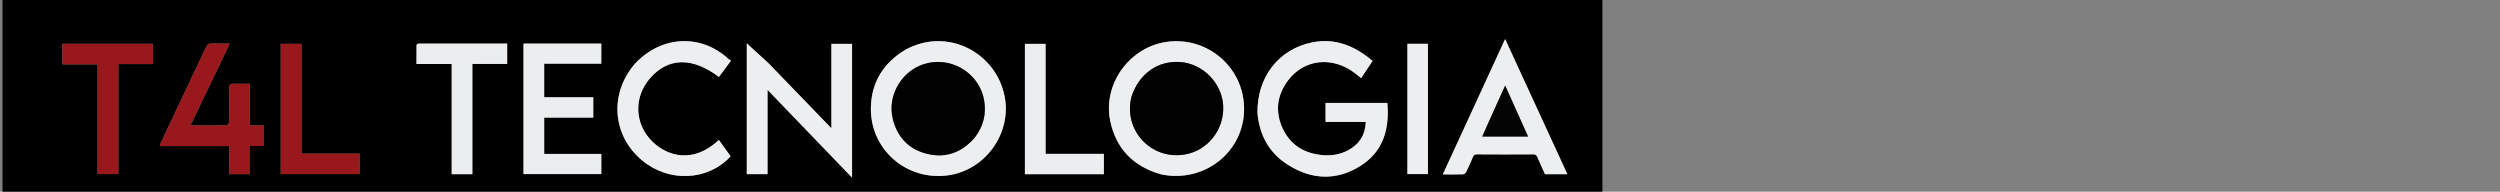
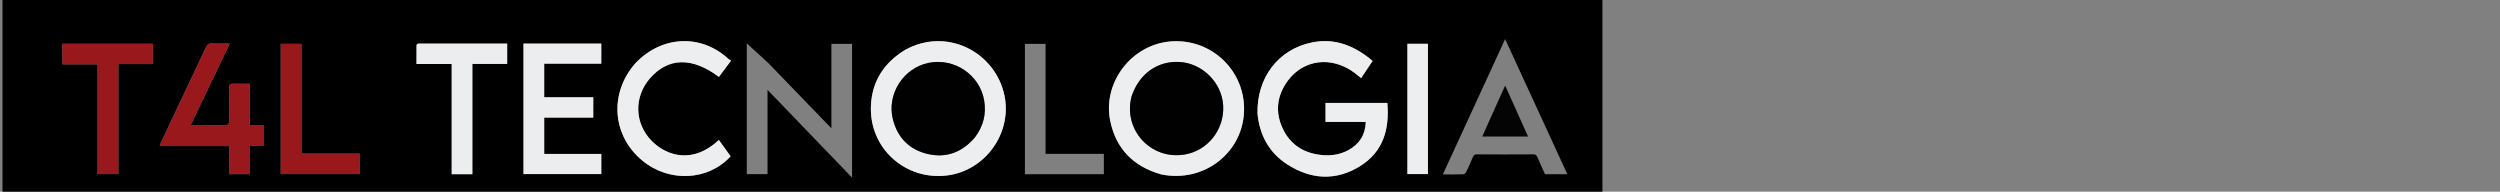
<svg xmlns="http://www.w3.org/2000/svg" version="1.1" width="300" height="23" viewBox="0 0 300 23" xml:space="preserve">
  <rect x="0" y="0" width="300" height="23" fill="#808080" stroke="none" />
  <desc>Created with Fabric.js 4.6.0</desc>
  <defs>
</defs>
  <g transform="matrix(0.1 0 0 0.1 96.19 11.58)" id="M7-fEIkwqrEFjqLbL79kA">
    <g style="" vector-effect="non-scaling-stroke">
      <g transform="matrix(1 0 0 1 1.05 1.06)" id="yVSTVG6gKumwNEYTO8NlO">
        <path style="stroke: none; stroke-width: 1; stroke-dasharray: none; stroke-linecap: butt; stroke-dashoffset: 0; stroke-linejoin: miter; stroke-miterlimit: 4; fill: rgb(0,0,0); fill-rule: nonzero; opacity: 1;" vector-effect="non-scaling-stroke" transform=" translate(-961.05, -125.56)" d="M 1823 250 C 1215.403 250 608.306 250 1.105 250 C 1.105 167.08 1.105 84.159 1.105 1.119 C 641 1.119 1281 1.119 1920.994 1.119 C 1920.994 84.027 1920.994 167.014 1920.991 250 C 1888.492 250 1855.996 250 1823 250 M 1084.162 68.659 C 1058.774 83.965 1044.399 106.399 1043.204 135.987 C 1041.152 186.818 1084.864 225.844 1135.362 219.147 C 1180.798 213.121 1212.636 168.157 1203.521 123.695 C 1192.801 71.412 1134.746 40.853 1084.162 68.659 M 1391.626 217.961 C 1443.168 228.767 1490.893 191.132 1491 139.595 C 1491.102 90.369 1447.99 52.526 1399.01 58.848 C 1353.768 64.687 1321.088 109.585 1330.437 154.058 C 1337.438 187.361 1358.166 208.412 1391.626 217.961 M 1507.127 145.212 C 1509.578 170.956 1521 191.852 1542.699 205.891 C 1571.115 224.276 1601.14 226.093 1630.214 208.043 C 1658.03 190.775 1665.681 163.578 1662.883 132.228 C 1637.96 132.228 1613.388 132.228 1588.755 132.228 C 1588.755 139.853 1588.755 147.24 1588.755 155.041 C 1605.054 155.041 1620.979 155.041 1637.051 155.041 C 1636.498 170.649 1629.32 181.697 1616.144 188.86 C 1606.838 193.92 1596.689 195.694 1586.21 194.917 C 1564.112 193.278 1546.911 183.323 1537.378 162.99 C 1527.984 142.954 1530.338 123.306 1543.503 105.51 C 1562.646 79.631 1596.519 75.849 1623.633 96.17 C 1626.251 98.132 1628.736 100.271 1631.457 102.468 C 1636.124 95.446 1640.584 88.736 1645.206 81.783 C 1623.785 63.799 1600.324 53.952 1572.52 59.608 C 1532.115 67.827 1506.171 101.764 1507.127 145.212 M 920.114 84.384 C 911.251 76.274 902.388 68.163 894.253 60.719 C 894.253 112.002 894.253 164.856 894.253 217.64 C 902.561 217.64 910.608 217.64 919.133 217.64 C 919.133 183.951 919.133 150.624 919.133 116.531 C 953.135 151.831 986.514 186.485 1020.575 221.845 C 1020.575 167.443 1020.575 114.398 1020.575 61.319 C 1012.254 61.319 1004.203 61.319 995.789 61.319 C 995.789 95.014 995.789 128.389 995.789 162.639 C 970.317 136.296 945.462 110.592 920.114 84.384 M 672.5 60.995 C 657.073 60.995 641.646 60.995 626.296 60.995 C 626.296 113.629 626.296 165.685 626.296 217.594 C 657.642 217.594 688.686 217.594 719.658 217.594 C 719.658 209.439 719.658 201.665 719.658 193.393 C 696.701 193.393 673.972 193.393 651.143 193.393 C 651.143 178.677 651.143 164.467 651.143 149.793 C 671.006 149.793 690.571 149.793 710.012 149.793 C 710.012 141.531 710.012 133.736 710.012 125.4 C 690.245 125.4 670.696 125.4 651.134 125.4 C 651.134 111.777 651.134 98.703 651.134 85.111 C 674.139 85.111 696.859 85.111 719.637 85.111 C 719.637 76.843 719.637 69.099 719.637 60.995 C 704.09 60.995 688.795 60.995 672.5 60.995 M 1742.77 189.198 C 1738.414 198.637 1734.058 208.077 1729.478 218.003 C 1738.057 218.003 1745.873 218.135 1753.675 217.876 C 1755.011 217.831 1756.867 216.398 1757.498 215.119 C 1760.363 209.315 1762.982 203.382 1765.46 197.401 C 1766.474 194.953 1767.66 193.901 1770.542 193.92 C 1793.034 194.071 1815.527 194.07 1838.019 193.921 C 1840.904 193.902 1842.034 194.991 1843.056 197.42 C 1845.953 204.304 1849.112 211.078 1852.089 217.717 C 1861.061 217.717 1869.774 217.717 1878.919 217.717 C 1854.123 163.874 1829.513 110.435 1804.254 55.588 C 1783.405 100.844 1763.217 144.665 1742.77 189.198 M 760.818 84.319 C 728.888 120.164 732.389 171.184 768.85 201.389 C 800.925 227.959 847.863 225.762 874.829 196.244 C 870.162 189.761 865.467 183.238 860.725 176.65 C 830.204 205.48 798.716 196.375 780.509 178.176 C 759.464 157.141 758.423 125.345 777.988 102.771 C 799.826 77.576 828.725 76.908 860.782 101 C 865.432 94.767 870.081 88.534 875.37 81.445 C 874.251 80.747 873.129 80.268 872.284 79.489 C 839.565 49.328 792.944 51.128 760.818 84.319 M 248.5 184.005 C 256.604 184.005 264.707 184.005 273.359 184.005 C 273.359 195.658 273.359 206.578 273.359 217.646 C 281.815 217.646 289.698 217.646 298.086 217.646 C 298.086 206.378 298.086 195.461 298.086 183.901 C 303.97 183.901 309.358 183.901 314.876 183.901 C 314.876 175.481 314.876 167.719 314.876 159.228 C 309.239 159.228 303.859 159.228 297.942 159.228 C 297.942 142.268 297.942 126.03 297.942 109.211 C 290.936 109.211 284.476 109.391 278.031 109.143 C 274.265 108.998 273.128 110.379 273.187 114.048 C 273.37 125.375 273.254 136.706 273.254 148.035 C 273.254 159.254 273.254 159.254 261.966 159.254 C 250.519 159.254 239.072 159.254 226.671 159.254 C 242.478 126.293 257.901 94.133 273.793 60.995 C 265.965 60.995 259.2 61.222 252.46 60.905 C 248.752 60.731 246.885 61.953 245.294 65.342 C 227.396 103.466 209.323 141.508 191.32 179.583 C 190.736 180.818 190.403 182.17 189.767 184.005 C 209.543 184.005 228.521 184.005 248.5 184.005 M 499.675 60.999 C 499.078 61.578 497.972 62.148 497.962 62.736 C 497.845 70.185 497.885 77.637 497.885 85.482 C 512.083 85.482 525.834 85.482 540.139 85.482 C 540.139 129.89 540.139 173.898 540.139 217.733 C 548.629 217.733 556.557 217.733 564.925 217.733 C 564.925 173.587 564.925 129.711 564.925 85.424 C 579.123 85.424 592.88 85.424 606.715 85.424 C 606.715 77.105 606.715 69.203 606.715 60.995 C 571.186 60.995 535.917 60.995 499.675 60.999 M 72.914 80.335 C 72.996 81.946 73.077 83.558 73.195 85.892 C 87.25 85.892 100.94 85.892 115.219 85.892 C 115.219 130.324 115.219 174.012 115.219 217.592 C 123.731 217.592 131.624 217.592 140.142 217.592 C 140.142 173.494 140.142 129.805 140.142 85.575 C 154.359 85.575 167.944 85.575 181.6 85.575 C 181.6 77.139 181.6 69.257 181.6 61.279 C 145.32 61.279 109.425 61.279 72.914 61.279 C 72.914 67.492 72.914 73.434 72.914 80.335 M 1227.995 68.561 C 1227.995 118.278 1227.995 167.996 1227.995 217.711 C 1259.945 217.711 1291.324 217.711 1322.729 217.711 C 1322.729 209.546 1322.729 201.649 1322.729 193.34 C 1299.396 193.34 1276.335 193.34 1252.795 193.34 C 1252.795 149.068 1252.795 105.209 1252.795 61.312 C 1244.259 61.312 1236.211 61.312 1227.995 61.312 C 1227.995 63.611 1227.995 65.594 1227.995 68.561 M 334.996 193.5 C 334.996 201.578 334.996 209.657 334.996 217.619 C 367.114 217.619 398.347 217.619 429.587 217.619 C 429.587 209.371 429.587 201.495 429.587 193.075 C 406.274 193.075 383.372 193.075 359.817 193.075 C 359.817 148.826 359.817 105.129 359.817 61.337 C 351.251 61.337 343.353 61.337 334.996 61.337 C 334.996 105.285 334.996 148.892 334.996 193.5 M 1686.996 77.502 C 1686.996 124.256 1686.996 171.011 1686.996 217.61 C 1695.616 217.61 1703.664 217.61 1711.608 217.61 C 1711.608 165.286 1711.608 113.357 1711.608 61.285 C 1703.323 61.285 1695.272 61.285 1686.996 61.285 C 1686.996 66.55 1686.996 71.527 1686.996 77.502 z" stroke-linecap="round" />
      </g>
      <g transform="matrix(1 0 0 1 164.11 14.49)" id="qh9KCpmh-DSddeQEAiTZ9">
        <path style="stroke: none; stroke-width: 1; stroke-dasharray: none; stroke-linecap: butt; stroke-dashoffset: 0; stroke-linejoin: miter; stroke-miterlimit: 4; fill: rgb(236,238,239); fill-rule: nonzero; opacity: 1;" vector-effect="non-scaling-stroke" transform=" translate(-1124.11, -138.99)" d="M 1084.463 68.446 C 1134.746 40.853 1192.801 71.412 1203.521 123.695 C 1212.636 168.157 1180.798 213.121 1135.362 219.147 C 1084.864 225.844 1041.152 186.818 1043.204 135.987 C 1044.399 106.399 1058.774 83.965 1084.463 68.446 M 1168.035 173.491 C 1178.019 160.375 1181.805 145.755 1179.103 129.402 C 1174.028 98.688 1143.522 77.889 1112.511 84.134 C 1081.974 90.284 1061.815 122.072 1069.659 152.246 C 1075.341 174.1 1089.432 188.348 1111.33 193.452 C 1133.716 198.67 1152.608 191.457 1168.035 173.491 z" stroke-linecap="round" />
      </g>
      <g transform="matrix(1 0 0 1 449.92 14.46)" id="-G7LlR4ZW7_9ex4BVy1xG">
        <path style="stroke: none; stroke-width: 1; stroke-dasharray: none; stroke-linecap: butt; stroke-dashoffset: 0; stroke-linejoin: miter; stroke-miterlimit: 4; fill: rgb(236,238,239); fill-rule: nonzero; opacity: 1;" vector-effect="non-scaling-stroke" transform=" translate(-1409.92, -138.96)" d="M 1391.216 217.887 C 1358.166 208.412 1337.438 187.361 1330.437 154.058 C 1321.088 109.585 1353.768 64.687 1399.01 58.848 C 1447.99 52.526 1491.102 90.369 1491 139.595 C 1490.893 191.132 1443.168 228.767 1391.216 217.887 M 1355.944 124.658 C 1345.538 164.417 1379.066 200.923 1419.727 194.106 C 1447.365 189.472 1467.294 164.327 1465.935 135.806 C 1464.625 108.316 1441.337 84.772 1413.793 83.092 C 1387.261 81.474 1365.127 97.109 1355.944 124.658 z" stroke-linecap="round" />
      </g>
      <g transform="matrix(1 0 0 1 625.25 14.84)" id="8EKmtJ0CR8xMZBgtv8qK1">
        <path style="stroke: none; stroke-width: 1; stroke-dasharray: none; stroke-linecap: butt; stroke-dashoffset: 0; stroke-linejoin: miter; stroke-miterlimit: 4; fill: rgb(236,238,239); fill-rule: nonzero; opacity: 1;" vector-effect="non-scaling-stroke" transform=" translate(-1585.25, -139.34)" d="M 1507.102 144.741 C 1506.171 101.764 1532.115 67.827 1572.52 59.608 C 1600.324 53.952 1623.785 63.799 1645.206 81.783 C 1640.584 88.736 1636.124 95.446 1631.457 102.468 C 1628.736 100.271 1626.251 98.132 1623.633 96.17 C 1596.519 75.849 1562.646 79.631 1543.503 105.51 C 1530.338 123.306 1527.984 142.954 1537.378 162.99 C 1546.911 183.323 1564.112 193.278 1586.21 194.917 C 1596.689 195.694 1606.838 193.92 1616.144 188.86 C 1629.32 181.697 1636.498 170.649 1637.051 155.041 C 1620.979 155.041 1605.054 155.041 1588.755 155.041 C 1588.755 147.24 1588.755 139.853 1588.755 132.228 C 1613.388 132.228 1637.96 132.228 1662.883 132.228 C 1665.681 163.578 1658.03 190.775 1630.214 208.043 C 1601.14 226.093 1571.115 224.276 1542.699 205.891 C 1521 191.852 1509.578 170.956 1507.102 144.741 z" stroke-linecap="round" />
      </g>
      <g transform="matrix(1 0 0 1 -2.59 16.78)" id="KnFJQNEhn3F_YihwxP-M_">
-         <path style="stroke: none; stroke-width: 1; stroke-dasharray: none; stroke-linecap: butt; stroke-dashoffset: 0; stroke-linejoin: miter; stroke-miterlimit: 4; fill: rgb(236,238,239); fill-rule: nonzero; opacity: 1;" vector-effect="non-scaling-stroke" transform=" translate(-957.41, -141.28)" d="M 920.361 84.636 C 945.462 110.592 970.317 136.296 995.789 162.639 C 995.789 128.389 995.789 95.014 995.789 61.319 C 1004.203 61.319 1012.254 61.319 1020.575 61.319 C 1020.575 114.398 1020.575 167.443 1020.575 221.845 C 986.514 186.485 953.135 151.831 919.133 116.531 C 919.133 150.624 919.133 183.951 919.133 217.64 C 910.608 217.64 902.561 217.64 894.253 217.64 C 894.253 164.856 894.253 112.002 894.253 60.719 C 902.388 68.163 911.251 76.274 920.361 84.636 z" stroke-linecap="round" />
-       </g>
+         </g>
      <g transform="matrix(1 0 0 1 -287.02 14.79)" id="EYSv-P8Ry7h14k7534CHA">
        <path style="stroke: none; stroke-width: 1; stroke-dasharray: none; stroke-linecap: butt; stroke-dashoffset: 0; stroke-linejoin: miter; stroke-miterlimit: 4; fill: rgb(235,237,238); fill-rule: nonzero; opacity: 1;" vector-effect="non-scaling-stroke" transform=" translate(-672.98, -139.29)" d="M 673 60.995 C 688.795 60.995 704.09 60.995 719.637 60.995 C 719.637 69.099 719.637 76.843 719.637 85.111 C 696.859 85.111 674.139 85.111 651.134 85.111 C 651.134 98.703 651.134 111.777 651.134 125.4 C 670.696 125.4 690.245 125.4 710.012 125.4 C 710.012 133.736 710.012 141.531 710.012 149.793 C 690.571 149.793 671.006 149.793 651.143 149.793 C 651.143 164.467 651.143 178.677 651.143 193.393 C 673.972 193.393 696.701 193.393 719.658 193.393 C 719.658 201.665 719.658 209.439 719.658 217.594 C 688.686 217.594 657.642 217.594 626.296 217.594 C 626.296 165.685 626.296 113.629 626.296 60.995 C 641.646 60.995 657.073 60.995 673 60.995 z" stroke-linecap="round" />
      </g>
      <g transform="matrix(1 0 0 1 844.2 12.31)" id="shyHlYEMraYUTw7rcXNh0">
-         <path style="stroke: none; stroke-width: 1; stroke-dasharray: none; stroke-linecap: butt; stroke-dashoffset: 0; stroke-linejoin: miter; stroke-miterlimit: 4; fill: rgb(236,238,239); fill-rule: nonzero; opacity: 1;" vector-effect="non-scaling-stroke" transform=" translate(-1804.2, -136.81)" d="M 1742.9 188.842 C 1763.217 144.665 1783.405 100.844 1804.254 55.588 C 1829.513 110.435 1854.123 163.874 1878.919 217.717 C 1869.774 217.717 1861.061 217.717 1852.089 217.717 C 1849.112 211.078 1845.953 204.304 1843.056 197.42 C 1842.034 194.991 1840.904 193.902 1838.019 193.921 C 1815.527 194.07 1793.034 194.071 1770.542 193.92 C 1767.66 193.901 1766.474 194.953 1765.46 197.401 C 1762.982 203.382 1760.363 209.315 1757.498 215.119 C 1756.867 216.398 1755.011 217.831 1753.675 217.876 C 1745.873 218.135 1738.057 218.003 1729.478 218.003 C 1734.058 208.077 1738.414 198.637 1742.9 188.842 M 1785.172 153.666 C 1782.412 159.923 1779.651 166.18 1776.861 172.504 C 1795.389 172.504 1813.228 172.504 1831.751 172.504 C 1822.566 152.048 1813.622 132.129 1804.299 111.366 C 1797.776 125.847 1791.661 139.425 1785.172 153.666 z" stroke-linecap="round" />
-       </g>
+         </g>
      <g transform="matrix(1 0 0 1 -152.79 14.5)" id="MldP0A_9K6Vi4DR1pVrEE">
        <path style="stroke: none; stroke-width: 1; stroke-dasharray: none; stroke-linecap: butt; stroke-dashoffset: 0; stroke-linejoin: miter; stroke-miterlimit: 4; fill: rgb(236,238,239); fill-rule: nonzero; opacity: 1;" vector-effect="non-scaling-stroke" transform=" translate(-807.21, -139)" d="M 761.061 84.061 C 792.944 51.128 839.565 49.328 872.284 79.489 C 873.129 80.268 874.251 80.747 875.37 81.445 C 870.081 88.534 865.432 94.767 860.782 101 C 828.725 76.908 799.826 77.576 777.988 102.771 C 758.423 125.345 759.464 157.141 780.509 178.176 C 798.716 196.375 830.204 205.48 860.725 176.65 C 865.467 183.238 870.162 189.761 874.829 196.244 C 847.863 225.762 800.925 227.959 768.85 201.389 C 732.389 171.184 728.888 120.164 761.061 84.061 z" stroke-linecap="round" />
      </g>
      <g transform="matrix(1 0 0 1 -707.68 14.77)" id="NpOTJlZfDh0W4X1tW4rW0">
        <path style="stroke: none; stroke-width: 1; stroke-dasharray: none; stroke-linecap: butt; stroke-dashoffset: 0; stroke-linejoin: miter; stroke-miterlimit: 4; fill: rgb(152,24,28); fill-rule: nonzero; opacity: 1;" vector-effect="non-scaling-stroke" transform=" translate(-252.32, -139.27)" d="M 248 184.005 C 228.521 184.005 209.543 184.005 189.767 184.005 C 190.403 182.17 190.736 180.818 191.32 179.583 C 209.323 141.508 227.396 103.466 245.294 65.342 C 246.885 61.953 248.752 60.731 252.46 60.905 C 259.2 61.222 265.965 60.995 273.793 60.995 C 257.901 94.133 242.478 126.293 226.671 159.254 C 239.072 159.254 250.519 159.254 261.966 159.254 C 273.254 159.254 273.254 159.254 273.254 148.035 C 273.254 136.706 273.37 125.375 273.187 114.048 C 273.128 110.379 274.265 108.998 278.031 109.143 C 284.476 109.391 290.936 109.211 297.942 109.211 C 297.942 126.03 297.942 142.268 297.942 159.228 C 303.859 159.228 309.239 159.228 314.876 159.228 C 314.876 167.719 314.876 175.481 314.876 183.901 C 309.358 183.901 303.97 183.901 298.086 183.901 C 298.086 195.461 298.086 206.378 298.086 217.646 C 289.698 217.646 281.815 217.646 273.359 217.646 C 273.359 206.578 273.359 195.658 273.359 184.005 C 264.707 184.005 256.604 184.005 248 184.005 z" stroke-linecap="round" />
      </g>
      <g transform="matrix(1 0 0 1 -407.7 14.86)" id="mHKlqUdOZzncPVd5ajNgt">
        <path style="stroke: none; stroke-width: 1; stroke-dasharray: none; stroke-linecap: butt; stroke-dashoffset: 0; stroke-linejoin: miter; stroke-miterlimit: 4; fill: rgb(235,237,238); fill-rule: nonzero; opacity: 1;" vector-effect="non-scaling-stroke" transform=" translate(-552.3, -139.36)" d="M 500.162 60.997 C 535.917 60.995 571.186 60.995 606.715 60.995 C 606.715 69.203 606.715 77.105 606.715 85.424 C 592.88 85.424 579.123 85.424 564.925 85.424 C 564.925 129.711 564.925 173.587 564.925 217.733 C 556.557 217.733 548.629 217.733 540.139 217.733 C 540.139 173.898 540.139 129.89 540.139 85.482 C 525.834 85.482 512.083 85.482 497.885 85.482 C 497.885 77.637 497.845 70.185 497.962 62.736 C 497.972 62.148 499.078 61.578 500.162 60.997 z" stroke-linecap="round" />
      </g>
      <g transform="matrix(1 0 0 1 -832.74 14.94)" id="Se8oZAxkeTdZmAG9ryaUb">
        <path style="stroke: none; stroke-width: 1; stroke-dasharray: none; stroke-linecap: butt; stroke-dashoffset: 0; stroke-linejoin: miter; stroke-miterlimit: 4; fill: rgb(152,24,28); fill-rule: nonzero; opacity: 1;" vector-effect="non-scaling-stroke" transform=" translate(-127.26, -139.44)" d="M 72.914 79.855 C 72.914 73.434 72.914 67.492 72.914 61.279 C 109.425 61.279 145.32 61.279 181.6 61.279 C 181.6 69.257 181.6 77.139 181.6 85.575 C 167.944 85.575 154.359 85.575 140.142 85.575 C 140.142 129.805 140.142 173.494 140.142 217.592 C 131.624 217.592 123.731 217.592 115.219 217.592 C 115.219 174.012 115.219 130.324 115.219 85.892 C 100.94 85.892 87.25 85.892 73.195 85.892 C 73.077 83.558 72.996 81.946 72.914 79.855 z" stroke-linecap="round" />
      </g>
      <g transform="matrix(1 0 0 1 315.36 15.01)" id="SyWEqkw-AL0TJpZQP31cy">
-         <path style="stroke: none; stroke-width: 1; stroke-dasharray: none; stroke-linecap: butt; stroke-dashoffset: 0; stroke-linejoin: miter; stroke-miterlimit: 4; fill: rgb(235,237,238); fill-rule: nonzero; opacity: 1;" vector-effect="non-scaling-stroke" transform=" translate(-1275.36, -139.51)" d="M 1227.995 68.069 C 1227.995 65.594 1227.995 63.611 1227.995 61.312 C 1236.211 61.312 1244.259 61.312 1252.795 61.312 C 1252.795 105.209 1252.795 149.068 1252.795 193.34 C 1276.335 193.34 1299.396 193.34 1322.729 193.34 C 1322.729 201.649 1322.729 209.546 1322.729 217.711 C 1291.324 217.711 1259.945 217.711 1227.995 217.711 C 1227.995 167.996 1227.995 118.278 1227.995 68.069 z" stroke-linecap="round" />
-       </g>
+         </g>
      <g transform="matrix(1 0 0 1 -577.71 14.98)" id="QlwOLhhJu38eucbeyz-p-">
        <path style="stroke: none; stroke-width: 1; stroke-dasharray: none; stroke-linecap: butt; stroke-dashoffset: 0; stroke-linejoin: miter; stroke-miterlimit: 4; fill: rgb(152,24,28); fill-rule: nonzero; opacity: 1;" vector-effect="non-scaling-stroke" transform=" translate(-382.29, -139.48)" d="M 334.996 193 C 334.996 148.892 334.996 105.285 334.996 61.337 C 343.353 61.337 351.251 61.337 359.817 61.337 C 359.817 105.129 359.817 148.826 359.817 193.075 C 383.372 193.075 406.274 193.075 429.587 193.075 C 429.587 201.495 429.587 209.371 429.587 217.619 C 398.347 217.619 367.114 217.619 334.996 217.619 C 334.996 209.657 334.996 201.578 334.996 193 z" stroke-linecap="round" />
      </g>
      <g transform="matrix(1 0 0 1 739.3 14.95)" id="VgLyFiOorJ6DUQgTJd_Q_">
        <path style="stroke: none; stroke-width: 1; stroke-dasharray: none; stroke-linecap: butt; stroke-dashoffset: 0; stroke-linejoin: miter; stroke-miterlimit: 4; fill: rgb(236,238,239); fill-rule: nonzero; opacity: 1;" vector-effect="non-scaling-stroke" transform=" translate(-1699.3, -139.45)" d="M 1686.996 77.003 C 1686.996 71.527 1686.996 66.55 1686.996 61.285 C 1695.272 61.285 1703.323 61.285 1711.608 61.285 C 1711.608 113.357 1711.608 165.286 1711.608 217.61 C 1703.664 217.61 1695.616 217.61 1686.996 217.61 C 1686.996 171.011 1686.996 124.256 1686.996 77.003 z" stroke-linecap="round" />
      </g>
      <g transform="matrix(1 0 0 1 163.95 14.57)" id="GtubDiykvImDHjpyWtGhk">
        <path style="stroke: none; stroke-width: 1; stroke-dasharray: none; stroke-linecap: butt; stroke-dashoffset: 0; stroke-linejoin: miter; stroke-miterlimit: 4; fill: rgb(1,1,1); fill-rule: nonzero; opacity: 1;" vector-effect="non-scaling-stroke" transform=" translate(-1123.95, -139.07)" d="M 1167.817 173.776 C 1152.608 191.457 1133.716 198.67 1111.33 193.452 C 1089.432 188.348 1075.341 174.1 1069.659 152.246 C 1061.815 122.072 1081.974 90.284 1112.511 84.134 C 1143.522 77.889 1174.028 98.688 1179.103 129.402 C 1181.805 145.755 1178.019 160.375 1167.817 173.776 z" stroke-linecap="round" />
      </g>
      <g transform="matrix(1 0 0 1 450.04 14.45)" id="bHH8rEr2SpOkfnROm8zrM">
        <path style="stroke: none; stroke-width: 1; stroke-dasharray: none; stroke-linecap: butt; stroke-dashoffset: 0; stroke-linejoin: miter; stroke-miterlimit: 4; fill: rgb(1,1,1); fill-rule: nonzero; opacity: 1;" vector-effect="non-scaling-stroke" transform=" translate(-1410.04, -138.95)" d="M 1356.017 124.255 C 1365.127 97.109 1387.261 81.474 1413.793 83.092 C 1441.337 84.772 1464.625 108.316 1465.935 135.806 C 1467.294 164.327 1447.365 189.472 1419.727 194.106 C 1379.066 200.923 1345.538 164.417 1356.017 124.255 z" stroke-linecap="round" />
      </g>
      <g transform="matrix(1 0 0 1 844.31 17.43)" id="R6BLf_abLlU5VrB15Zdhg">
        <path style="stroke: none; stroke-width: 1; stroke-dasharray: none; stroke-linecap: butt; stroke-dashoffset: 0; stroke-linejoin: miter; stroke-miterlimit: 4; fill: rgb(4,4,4); fill-rule: nonzero; opacity: 1;" vector-effect="non-scaling-stroke" transform=" translate(-1804.31, -141.93)" d="M 1785.359 153.335 C 1791.661 139.425 1797.776 125.847 1804.299 111.366 C 1813.622 132.129 1822.566 152.048 1831.751 172.504 C 1813.228 172.504 1795.389 172.504 1776.861 172.504 C 1779.651 166.18 1782.412 159.923 1785.359 153.335 z" stroke-linecap="round" />
      </g>
    </g>
  </g>
</svg>